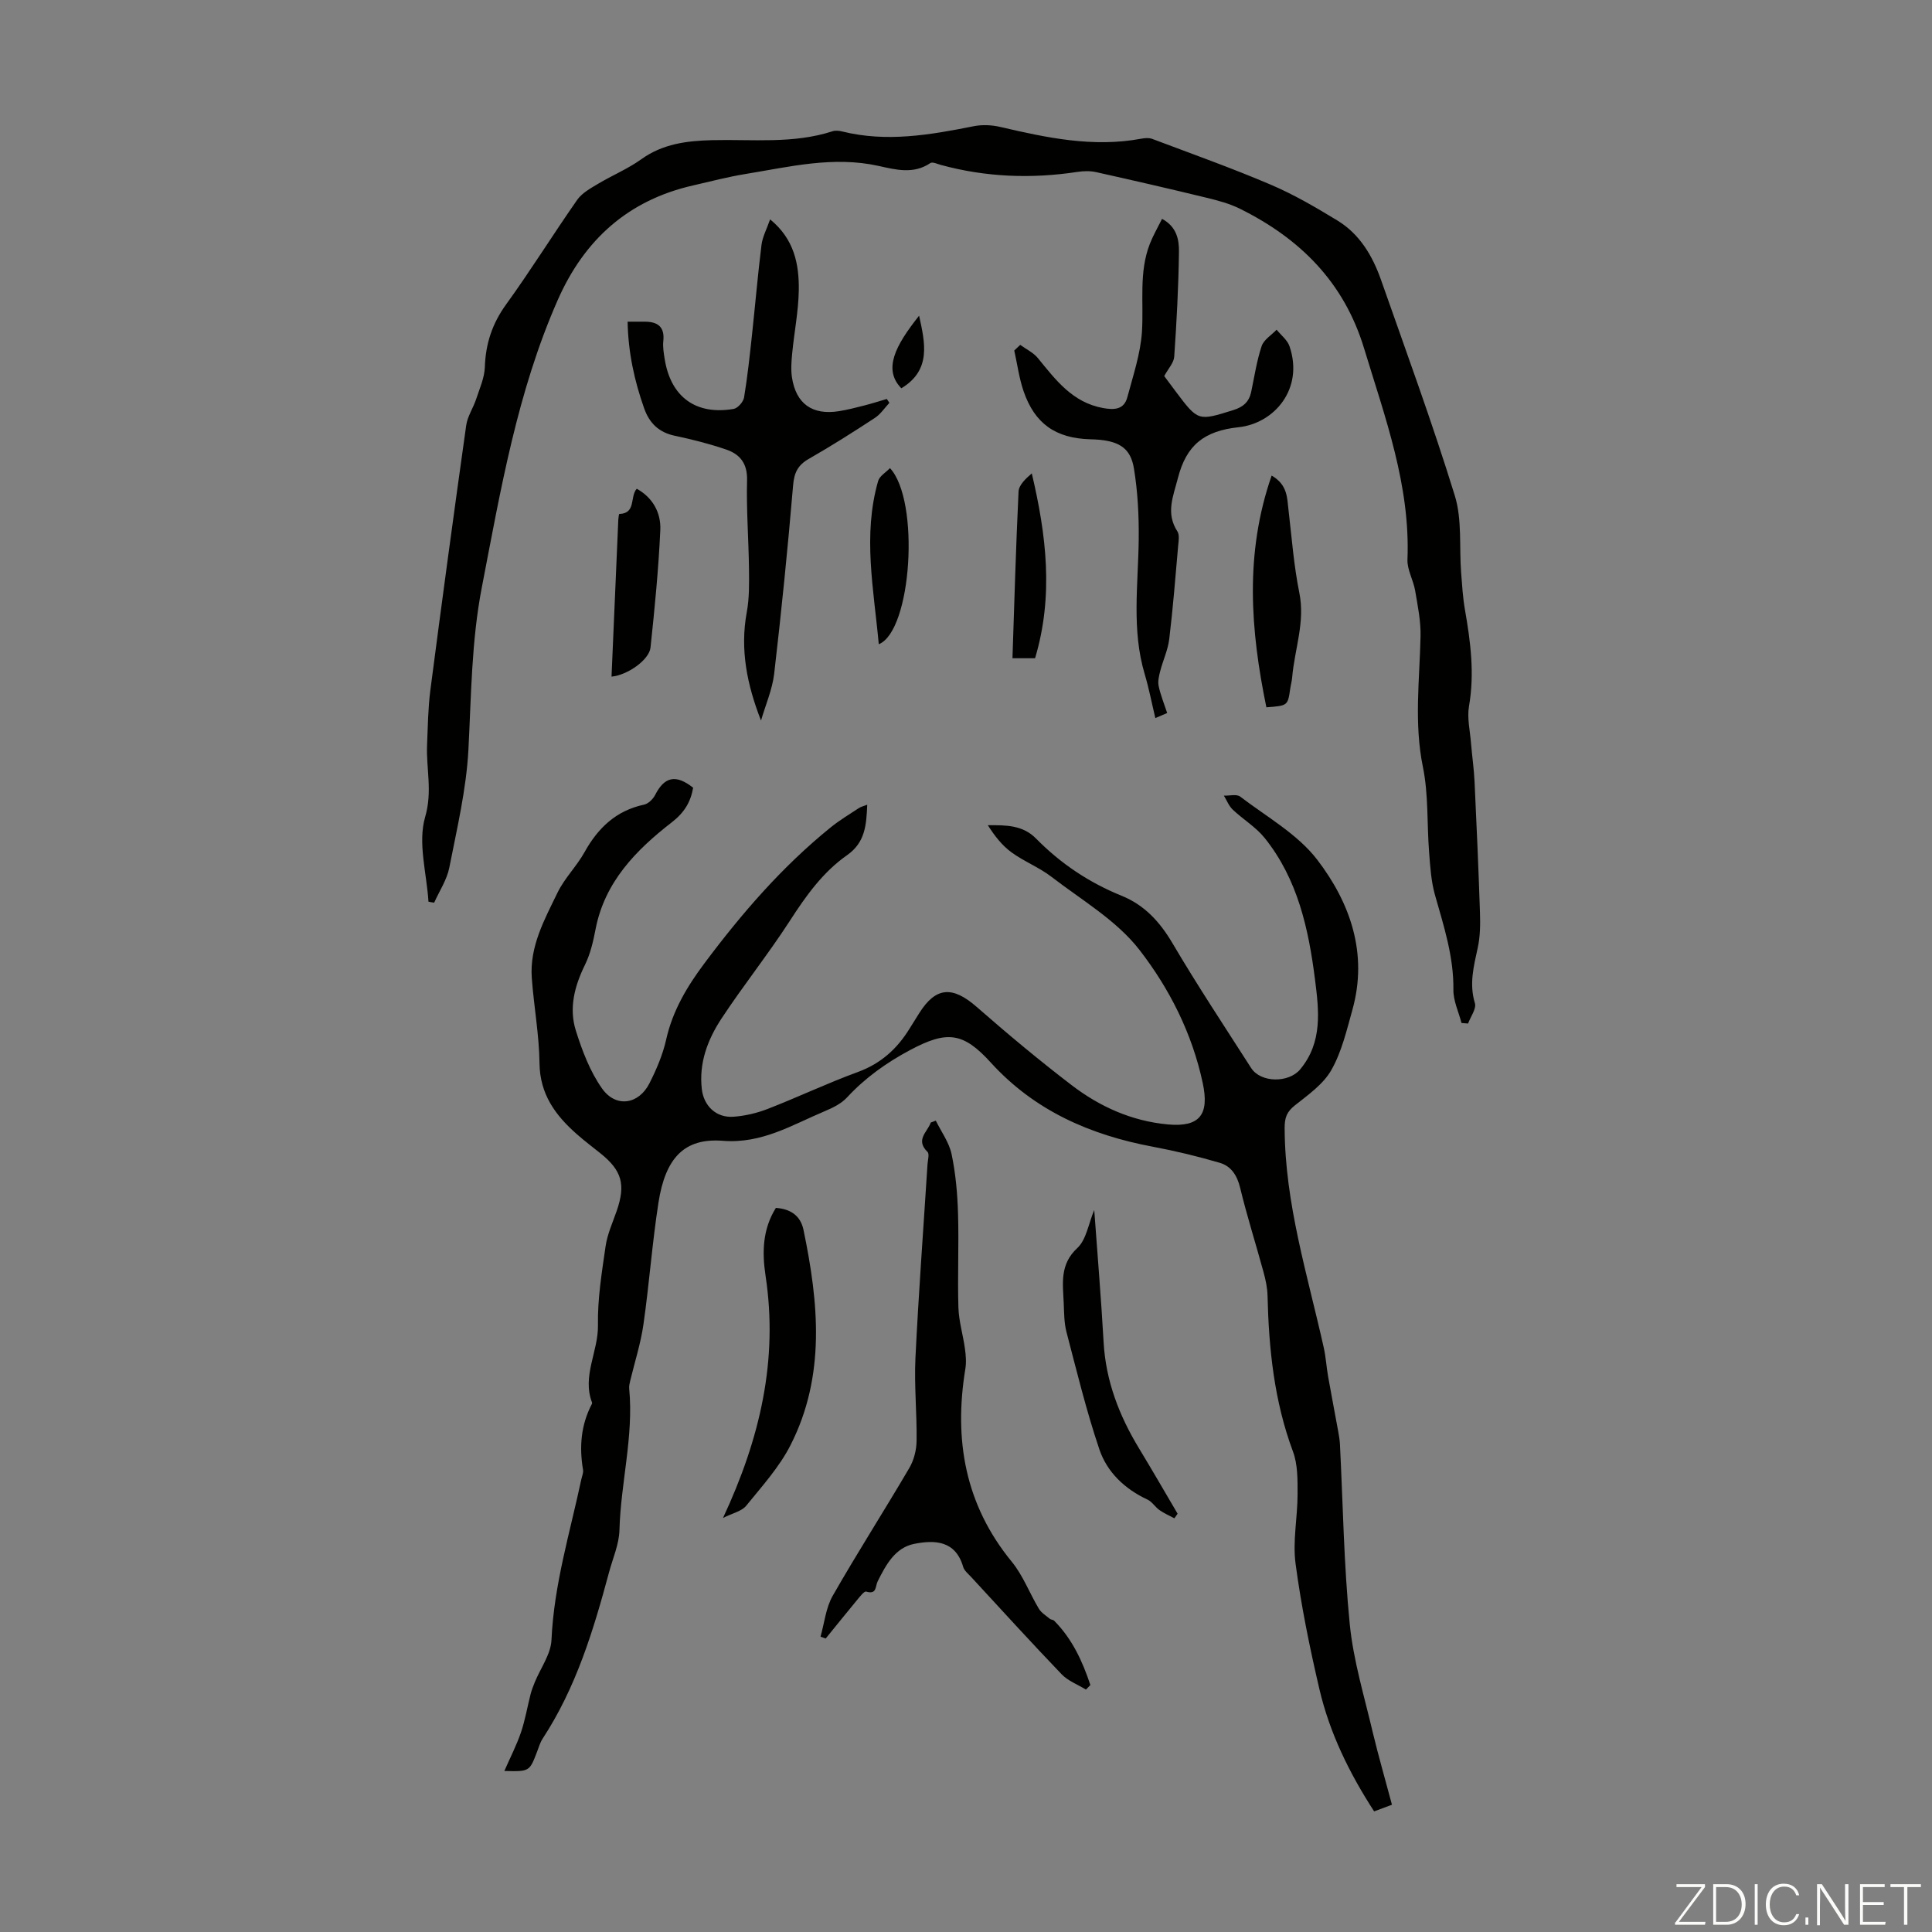
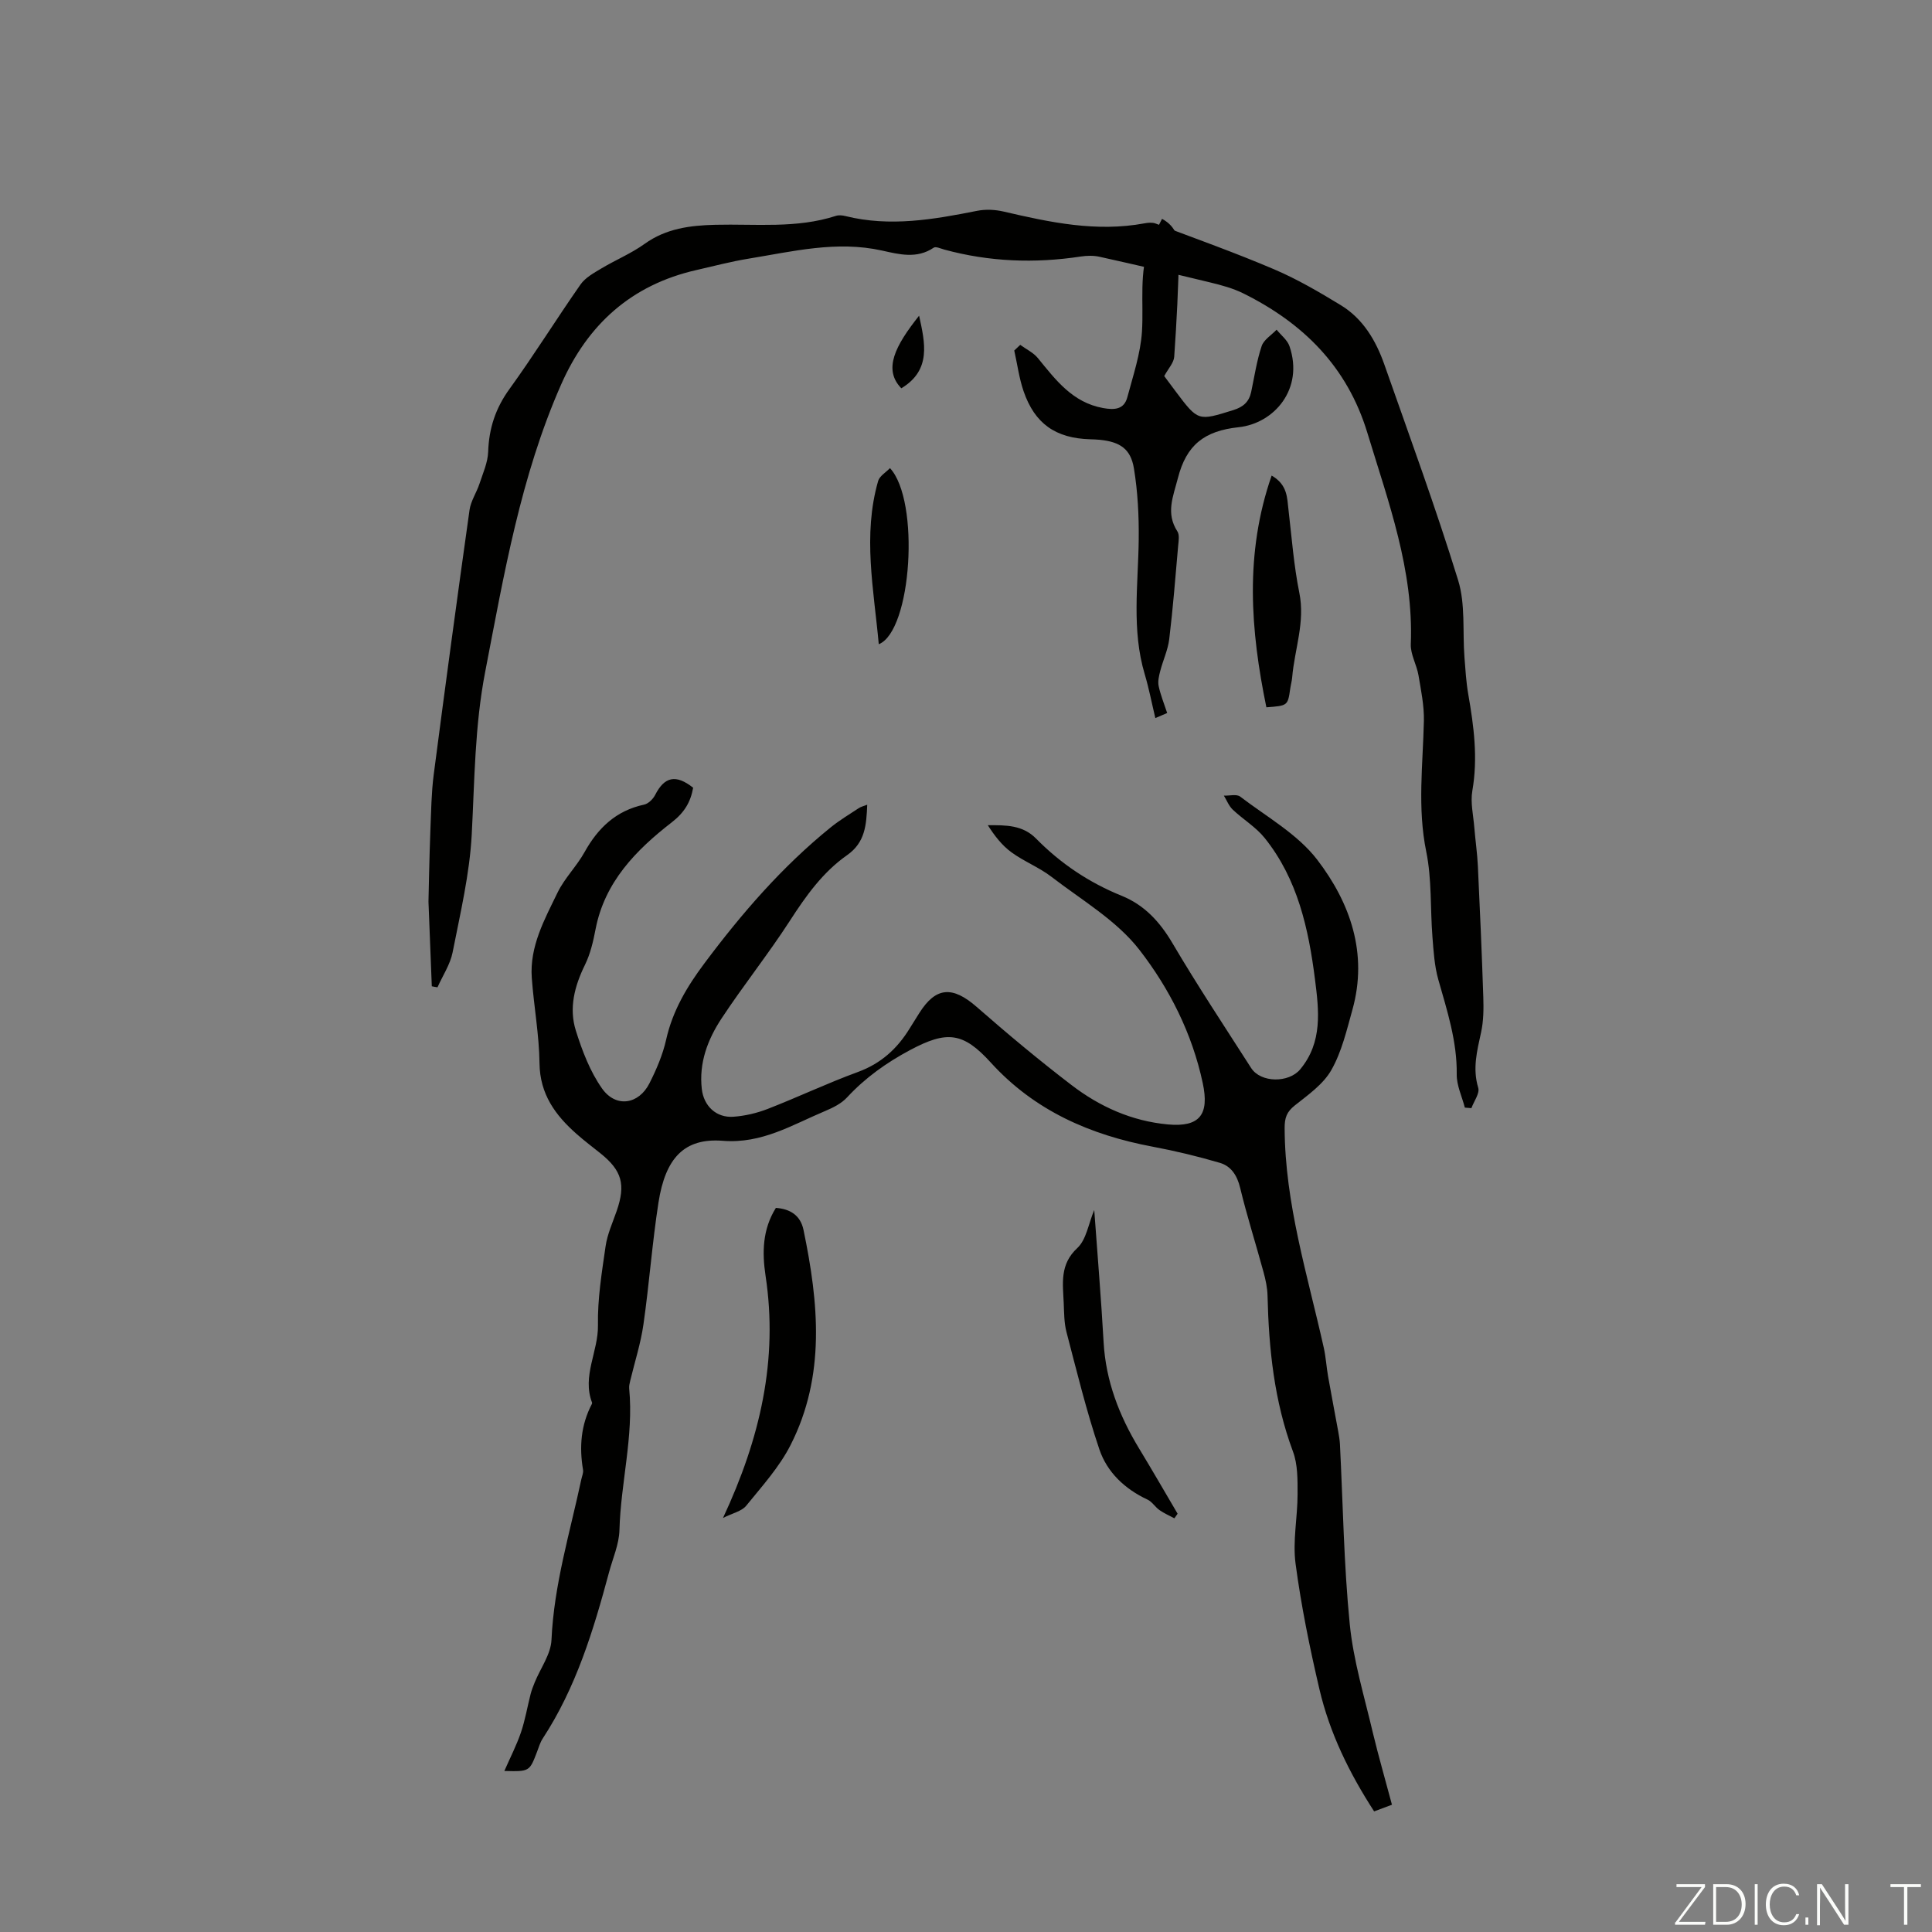
<svg xmlns="http://www.w3.org/2000/svg" enable-background="new 0 0 400 400" viewBox="0 0 400 400">
  <rect x="0" y="0" width="400" height="400" fill="#808080" stroke="none" />
  <path d="m346.9 398 5.4-7.3h-5.2v-.6h5.9v.6l-5.4 7.2h5.5l-.1.6h-6.2v-.5z" fill="#fbfcfa" />
  <path d="m354.7 390.1h2.8c2.3 0 3.9 1.6 3.9 4.1s-1.6 4.3-3.9 4.3h-2.8zm.6 7.8h2c2.2 0 3.3-1.6 3.3-3.6 0-1.8-1-3.6-3.3-3.6h-2z" fill="#fbfcfa" />
  <path d="m363.9 390.1v8.4h-.6v-8.4z" fill="#fbfcfa" />
  <path d="m372.5 396.3c-.4 1.3-1.4 2.3-3.2 2.3-2.4 0-3.7-1.9-3.7-4.3 0-2.3 1.2-4.3 3.7-4.3 1.8 0 2.9 1 3.2 2.4h-.6c-.4-1.1-1.1-1.8-2.5-1.8-2.1 0-3 1.9-3 3.7s.9 3.7 3 3.7c1.4 0 2.1-.7 2.5-1.7z" fill="#fbfcfa" />
  <path d="m373.8 398.5v-1.5h.6v1.5z" fill="#fbfcfa" />
  <path d="m376.2 398.5v-8.4h1c1.3 2 4.4 6.7 4.9 7.6-.1-1.2-.1-2.4-.1-3.8v-3.8h.7v8.4h-.9c-1.2-1.9-4.4-6.8-5-7.7.1 1.1 0 2.3 0 3.9v3.9h-.6z" fill="#fbfcfa" />
-   <path d="m390 394.4h-4.3v3.5h4.7l-.1.6h-5.2v-8.4h5.1v.6h-4.5v3.1h4.3z" fill="#fbfcfa" />
  <path d="m394.2 390.7h-2.8v-.6h6.3v.6h-2.8v7.8h-.7z" fill="#fbfcfa" />
  <g fill="#010100">
    <path d="m288.19 373.65c-1.43.54-2.45.92-3.69 1.38-5.14-7.93-9.21-16.23-11.33-25.31-2.01-8.59-3.78-17.26-4.94-26-.62-4.69.42-9.58.42-14.38 0-2.96.05-6.14-.96-8.83-3.89-10.44-5-21.26-5.26-32.26-.04-1.64-.4-3.31-.84-4.91-1.58-5.81-3.42-11.56-4.83-17.41-.62-2.57-1.86-4.48-4.18-5.17-4.58-1.35-9.24-2.47-13.93-3.35-12.95-2.43-24.47-7.47-33.51-17.41-5.74-6.32-9.08-6.67-16.73-2.59-4.89 2.61-9.27 5.73-13.05 9.81-1.17 1.27-2.92 2.13-4.56 2.82-6.79 2.85-13.05 6.79-21.14 6.15-7.98-.63-11.89 3.55-13.33 12.78-1.3 8.36-1.91 16.83-3.11 25.22-.56 3.94-1.81 7.79-2.74 11.68-.13.54-.27 1.12-.21 1.66.94 9.86-1.76 19.48-2.02 29.27-.08 2.93-1.38 5.83-2.16 8.74-3.22 12-6.82 23.85-13.72 34.39-.54.83-.83 1.83-1.18 2.76-1.57 4.1-1.56 4.1-6.77 3.97 1.2-2.74 2.51-5.28 3.43-7.96.88-2.59 1.33-5.32 2.01-7.97.21-.82.53-1.63.85-2.42 1.2-2.94 3.34-5.82 3.47-8.8.51-11.41 3.83-22.22 6.18-33.24.14-.66.46-1.35.35-1.97-.8-4.72-.44-9.27 1.81-13.58.05-.09.09-.24.06-.32-2.12-5.51 1.32-10.61 1.22-16.04-.1-5.44.8-10.92 1.58-16.33.36-2.5 1.46-4.9 2.3-7.32 1.89-5.46 1.09-8.36-3.37-11.93-1.66-1.33-3.36-2.61-4.95-4.02-4.39-3.88-7.58-8.23-7.66-14.6-.07-5.91-1.17-11.79-1.6-17.7-.47-6.52 2.64-12.1 5.34-17.67 1.45-2.98 3.96-5.44 5.58-8.36 2.8-5.03 6.54-8.6 12.33-9.84.89-.19 1.86-1.16 2.3-2.02 1.92-3.77 4.28-4.31 7.86-1.48-.53 2.95-1.78 5.12-4.46 7.19-7.37 5.72-13.87 12.33-15.75 22.13-.48 2.51-1.08 5.1-2.2 7.37-2.15 4.39-3.34 8.94-1.88 13.59 1.31 4.17 2.93 8.45 5.42 11.98 2.86 4.06 7.59 3.34 9.82-1.06 1.45-2.87 2.76-5.92 3.46-9.05 1.33-5.97 4.33-10.99 7.89-15.75 7.72-10.34 16.12-20.06 26.2-28.21 1.82-1.47 3.85-2.68 5.8-3.97.44-.29.99-.41 1.74-.7-.18 4.18-.4 7.8-4.18 10.45-5 3.5-8.5 8.41-11.81 13.54-4.48 6.93-9.65 13.4-14.19 20.29-2.85 4.33-4.69 9.17-4.07 14.57.4 3.53 2.99 6 6.54 5.75 2.41-.17 4.87-.75 7.13-1.63 6.25-2.43 12.32-5.32 18.61-7.62 4.8-1.75 8.2-4.84 10.78-9.07.64-1.05 1.3-2.09 1.96-3.13 3.43-5.46 6.89-5.66 11.88-1.3 6.39 5.59 12.91 11.04 19.66 16.2 5.84 4.47 12.46 7.45 19.93 8.14 6.63.61 8.61-2.07 7.23-8.54-2.19-10.29-6.9-19.59-13.12-27.61-4.72-6.09-11.94-10.29-18.21-15.12-2.55-1.96-5.68-3.17-8.28-5.07-1.96-1.43-3.5-3.42-4.89-5.61 3.77-.02 7.23-.04 9.99 2.77 5.07 5.16 10.97 9.11 17.71 11.84 4.74 1.92 7.92 5.4 10.54 9.84 5.16 8.76 10.78 17.24 16.27 25.81 2 3.12 7.81 3.12 10.16.29 4.68-5.63 3.88-12.2 3.07-18.59-1.33-10.48-3.58-20.79-10.42-29.31-1.82-2.27-4.48-3.85-6.62-5.88-.8-.76-1.23-1.92-1.83-2.89 1.15.04 2.64-.37 3.38.2 5.48 4.19 11.87 7.75 15.95 13.07 6.83 8.92 10.53 19.4 7.29 31.03-1.19 4.26-2.22 8.73-4.37 12.51-1.66 2.93-4.79 5.13-7.54 7.31-1.7 1.34-2.14 2.57-2.13 4.73.07 15.64 4.75 30.41 8.1 45.44.44 1.96.55 3.99.9 5.97.67 3.79 1.4 7.57 2.09 11.35.16.88.31 1.77.36 2.66.63 12.42.8 24.88 2.03 37.24.75 7.59 3.04 15.05 4.79 22.53 1.17 4.87 2.57 9.69 3.95 14.88z" />
-     <path d="m88.71 186.68c-.37-5.88-2.24-12.2-.69-17.52s.2-9.99.4-14.93c.16-3.78.2-7.59.68-11.33 2.38-18.29 4.85-36.56 7.42-54.82.26-1.88 1.46-3.61 2.07-5.47.71-2.17 1.71-4.37 1.79-6.59.16-4.85 1.52-9.01 4.41-13 5.11-7.06 9.71-14.49 14.71-21.64.99-1.42 2.75-2.38 4.3-3.31 2.95-1.77 6.19-3.1 8.97-5.1 4.45-3.2 9.45-3.82 14.64-3.95 8.35-.21 16.8.81 24.98-1.85.59-.19 1.35-.11 1.98.05 9.19 2.28 18.2.71 27.23-1.09 1.76-.35 3.73-.26 5.49.15 9.61 2.24 19.22 4.29 29.17 2.44.74-.14 1.61-.22 2.28.03 8.22 3.1 16.51 6.05 24.59 9.5 4.8 2.05 9.36 4.72 13.82 7.44 4.57 2.8 7.22 7.29 8.96 12.22 5.22 14.86 10.65 29.66 15.29 44.7 1.54 4.98.9 10.62 1.31 15.96.2 2.56.35 5.14.79 7.66 1.16 6.63 2.02 13.21.84 19.98-.42 2.43.21 5.06.41 7.59.22 2.67.61 5.33.74 8.01.43 9.02.82 18.05 1.12 27.08.08 2.45.06 4.97-.46 7.34-.83 3.82-1.8 7.47-.59 11.46.35 1.16-.9 2.8-1.41 4.22-.45-.04-.9-.08-1.36-.11-.59-2.29-1.71-4.59-1.68-6.87.09-6.86-1.99-13.2-3.82-19.66-.8-2.84-.98-5.88-1.21-8.84-.46-5.88-.11-11.9-1.28-17.62-1.86-9.08-.69-18.04-.49-27.06.07-3.15-.59-6.34-1.12-9.47-.37-2.18-1.67-4.31-1.59-6.43.61-15.35-4.64-29.42-8.99-43.75-4.16-13.7-13.27-22.72-25.69-28.88-2.16-1.07-4.56-1.71-6.92-2.28-7.6-1.85-15.21-3.6-22.85-5.3-1.24-.28-2.62-.24-3.88-.05-9.52 1.45-18.94 1.1-28.26-1.44-.73-.2-1.75-.69-2.19-.39-3.49 2.37-7.19 1.37-10.72.59-9.39-2.08-18.46.19-27.59 1.68-3.63.59-7.21 1.54-10.81 2.36-13.44 3.05-22.52 11.23-28.02 23.71-8.38 19.01-11.82 39.29-15.72 59.49-2.16 11.16-2.19 22.37-2.78 33.62-.43 8.2-2.37 16.34-3.96 24.44-.5 2.52-2.06 4.83-3.13 7.24-.39-.05-.78-.13-1.18-.21z" />
-     <path d="m193.75 232.02c1.13 2.31 2.76 4.51 3.27 6.95.84 4.02 1.21 8.18 1.33 12.29.2 6.48-.12 12.98.08 19.47.09 2.84.96 5.65 1.35 8.49.19 1.39.31 2.85.08 4.22-2.4 14.67-.06 28.1 9.63 39.92 2.33 2.85 3.67 6.5 5.59 9.7.51.85 1.48 1.44 2.28 2.1.24.2.68.18.89.39 3.76 3.79 5.88 8.43 7.5 13.32-.31.31-.61.63-.92.94-1.69-1.04-3.69-1.78-5.02-3.16-6.35-6.62-12.52-13.41-18.75-20.16-.6-.65-1.42-1.3-1.65-2.09-1.58-5.48-5.91-5.6-10.13-4.76-3.97.79-5.87 4.37-7.56 7.74-.54 1.08-.15 2.81-2.39 2.14-.42-.12-1.31 1.06-1.87 1.73-2.19 2.64-4.34 5.32-6.51 7.99-.36-.13-.71-.26-1.07-.39.81-2.84 1.1-5.98 2.53-8.47 5.1-8.93 10.66-17.59 15.86-26.46.95-1.62 1.48-3.73 1.5-5.62.08-5.7-.51-11.42-.24-17.11.65-13.38 1.65-26.75 2.5-40.13.06-.88.43-2.15 0-2.57-2.59-2.53.02-4.14.67-6.08.38-.13.72-.26 1.05-.39z" />
-     <path d="m157.56 149.18c-2.89-7.38-4.38-14.7-2.95-22.42.54-2.9.49-5.94.46-8.91-.07-6.15-.56-12.3-.4-18.44.09-3.45-1.47-5.36-4.3-6.33-3.47-1.19-7.06-2.1-10.66-2.86-3.32-.7-5.28-2.63-6.36-5.72-2.01-5.7-3.29-11.52-3.41-17.9h3.53c2.69 0 4.19 1.05 3.86 4.03-.13 1.2.09 2.46.28 3.67 1.24 7.86 6.43 11.7 14.29 10.36.85-.15 1.99-1.45 2.15-2.36.71-4.29 1.17-8.62 1.64-12.94.67-6.21 1.2-12.45 1.97-18.65.21-1.69 1.09-3.3 1.78-5.29 4.99 4.06 6.02 9.28 5.94 14.68-.07 4.34-.94 8.66-1.36 12.99-.16 1.66-.3 3.37-.06 5 .82 5.5 4.22 7.92 9.73 7.04 1.76-.28 3.49-.73 5.22-1.17 1.57-.4 3.12-.9 4.69-1.36.18.27.36.53.54.8-.99 1.06-1.82 2.35-3 3.12-4.49 2.94-9.03 5.82-13.68 8.48-2.29 1.31-3.04 2.86-3.26 5.52-1.1 13.02-2.41 26.03-3.92 39.01-.4 3.28-1.79 6.44-2.72 9.65z" />
+     <path d="m88.71 186.68s.2-9.99.4-14.93c.16-3.78.2-7.59.68-11.33 2.38-18.29 4.85-36.56 7.42-54.82.26-1.88 1.46-3.61 2.07-5.47.71-2.17 1.71-4.37 1.79-6.59.16-4.85 1.52-9.01 4.41-13 5.11-7.06 9.71-14.49 14.71-21.64.99-1.42 2.75-2.38 4.3-3.31 2.95-1.77 6.19-3.1 8.97-5.1 4.45-3.2 9.45-3.82 14.64-3.95 8.35-.21 16.8.81 24.98-1.85.59-.19 1.35-.11 1.98.05 9.19 2.28 18.2.71 27.23-1.09 1.76-.35 3.73-.26 5.49.15 9.61 2.24 19.22 4.29 29.17 2.44.74-.14 1.61-.22 2.28.03 8.22 3.1 16.51 6.05 24.59 9.5 4.8 2.05 9.36 4.72 13.82 7.44 4.57 2.8 7.22 7.29 8.96 12.22 5.22 14.86 10.65 29.66 15.29 44.7 1.54 4.98.9 10.62 1.31 15.96.2 2.56.35 5.14.79 7.66 1.16 6.63 2.02 13.21.84 19.98-.42 2.43.21 5.06.41 7.59.22 2.67.61 5.33.74 8.01.43 9.02.82 18.05 1.12 27.08.08 2.45.06 4.97-.46 7.34-.83 3.82-1.8 7.47-.59 11.46.35 1.16-.9 2.8-1.41 4.22-.45-.04-.9-.08-1.36-.11-.59-2.29-1.71-4.59-1.68-6.87.09-6.86-1.99-13.2-3.82-19.66-.8-2.84-.98-5.88-1.21-8.84-.46-5.88-.11-11.9-1.28-17.62-1.86-9.08-.69-18.04-.49-27.06.07-3.15-.59-6.34-1.12-9.47-.37-2.18-1.67-4.31-1.59-6.43.61-15.35-4.64-29.42-8.99-43.75-4.16-13.7-13.27-22.72-25.69-28.88-2.16-1.07-4.56-1.71-6.92-2.28-7.6-1.85-15.21-3.6-22.85-5.3-1.24-.28-2.62-.24-3.88-.05-9.52 1.45-18.94 1.1-28.26-1.44-.73-.2-1.75-.69-2.19-.39-3.49 2.37-7.19 1.37-10.72.59-9.39-2.08-18.46.19-27.59 1.68-3.63.59-7.21 1.54-10.81 2.36-13.44 3.05-22.52 11.23-28.02 23.71-8.38 19.01-11.82 39.29-15.72 59.49-2.16 11.16-2.19 22.37-2.78 33.62-.43 8.2-2.37 16.34-3.96 24.44-.5 2.52-2.06 4.83-3.13 7.24-.39-.05-.78-.13-1.18-.21z" />
    <path d="m211.23 71.4c1.23.9 2.72 1.6 3.66 2.75 3.69 4.52 7.16 9.18 13.48 10.33 2.37.43 4.36.32 5.04-2.26 1.19-4.47 2.72-8.98 3.02-13.54.39-6.09-.68-12.3 1.64-18.21.67-1.72 1.61-3.33 2.52-5.16 3.06 1.65 3.53 4.34 3.5 6.78-.09 7.26-.48 14.52-.98 21.76-.09 1.27-1.23 2.46-2.07 4.01.66.88 1.51 2.03 2.37 3.18 4.67 6.22 4.65 6.13 11.95 3.86 2.08-.65 3.26-1.73 3.69-3.79.67-3.17 1.14-6.4 2.16-9.45.44-1.33 2.03-2.28 3.1-3.4.91 1.14 2.23 2.13 2.67 3.43 3.02 8.85-3.19 15.98-10.53 16.76-7.12.76-10.82 3.67-12.58 10.54-.99 3.85-2.55 7.25-.1 11.04.46.71.25 1.94.16 2.92-.57 6.46-1.07 12.92-1.85 19.36-.27 2.25-1.3 4.41-1.87 6.63-.26 1.01-.53 2.14-.32 3.12.39 1.83 1.11 3.59 1.76 5.56-1.03.45-1.91.82-2.45 1.05-.75-3.14-1.32-6.14-2.19-9.06-2.76-9.24-1.35-18.62-1.25-27.98.05-4.88-.2-9.82-.99-14.63-.66-4.07-2.89-5.51-7.02-5.94-.67-.07-1.34-.09-2.01-.11-7.17-.2-11.52-3.22-13.83-9.99-.92-2.7-1.29-5.59-1.92-8.39.43-.4.84-.79 1.24-1.17z" />
    <path d="m149.69 314.28c7.7-16.49 11.45-32.74 8.81-50.15-.72-4.78-.66-9.58 2.14-14.05 2.97.22 5.09 1.54 5.72 4.57 3.13 15.08 4.61 30.16-2.67 44.51-2.33 4.59-5.93 8.56-9.21 12.6-.93 1.14-2.81 1.51-4.79 2.52z" />
    <path d="m226.55 250.52c.67 9.28 1.43 18.31 1.94 27.36.45 8.04 3.23 15.23 7.35 22.02 2.71 4.47 5.32 8.99 7.97 13.5-.22.32-.45.63-.67.95-1.03-.56-2.13-1.03-3.08-1.7-.9-.63-1.53-1.74-2.49-2.18-4.7-2.19-8.36-5.66-9.96-10.4-2.69-7.96-4.68-16.16-6.81-24.3-.5-1.92-.48-4-.57-6.01-.17-4.03-.86-7.97 2.82-11.37 1.87-1.74 2.29-4.99 3.5-7.87z" />
    <path d="m263.28 98.46c3.3 1.91 3.19 4.57 3.49 7.1.67 5.73 1.1 11.52 2.24 17.16 1.24 6.09-.99 11.7-1.48 17.54-.07.78-.29 1.54-.4 2.31-.51 3.54-.51 3.54-4.94 3.87-3.28-15.93-4.54-31.79 1.09-47.98z" />
-     <path d="m126.61 140.09c.47-11.01.93-21.72 1.4-32.43.02-.44.13-1.25.21-1.25 3.54-.11 2.14-3.58 3.61-5.22 3.37 1.86 5.04 5.02 4.88 8.55-.37 8.13-1.17 16.25-2.03 24.34-.28 2.54-4.74 5.69-8.07 6.01z" />
    <path d="m184.26 96.92c6.26 6.74 4.51 33.74-2.32 36.46-1.03-11.35-3.36-22.55-.13-33.8.3-1.03 1.6-1.77 2.45-2.66z" />
-     <path d="m209.62 136.28c.39-11.57.71-23.04 1.26-34.49.06-1.35 1.41-2.64 2.74-3.78 3.02 12.78 4.54 25.37.68 38.27-1.19 0-2.47 0-4.68 0z" />
    <path d="m190.29 65.36c1.22 5.58 2.59 11.26-3.68 15.03-3.81-3.91-1.27-8.8 3.68-15.03z" />
  </g>
</svg>